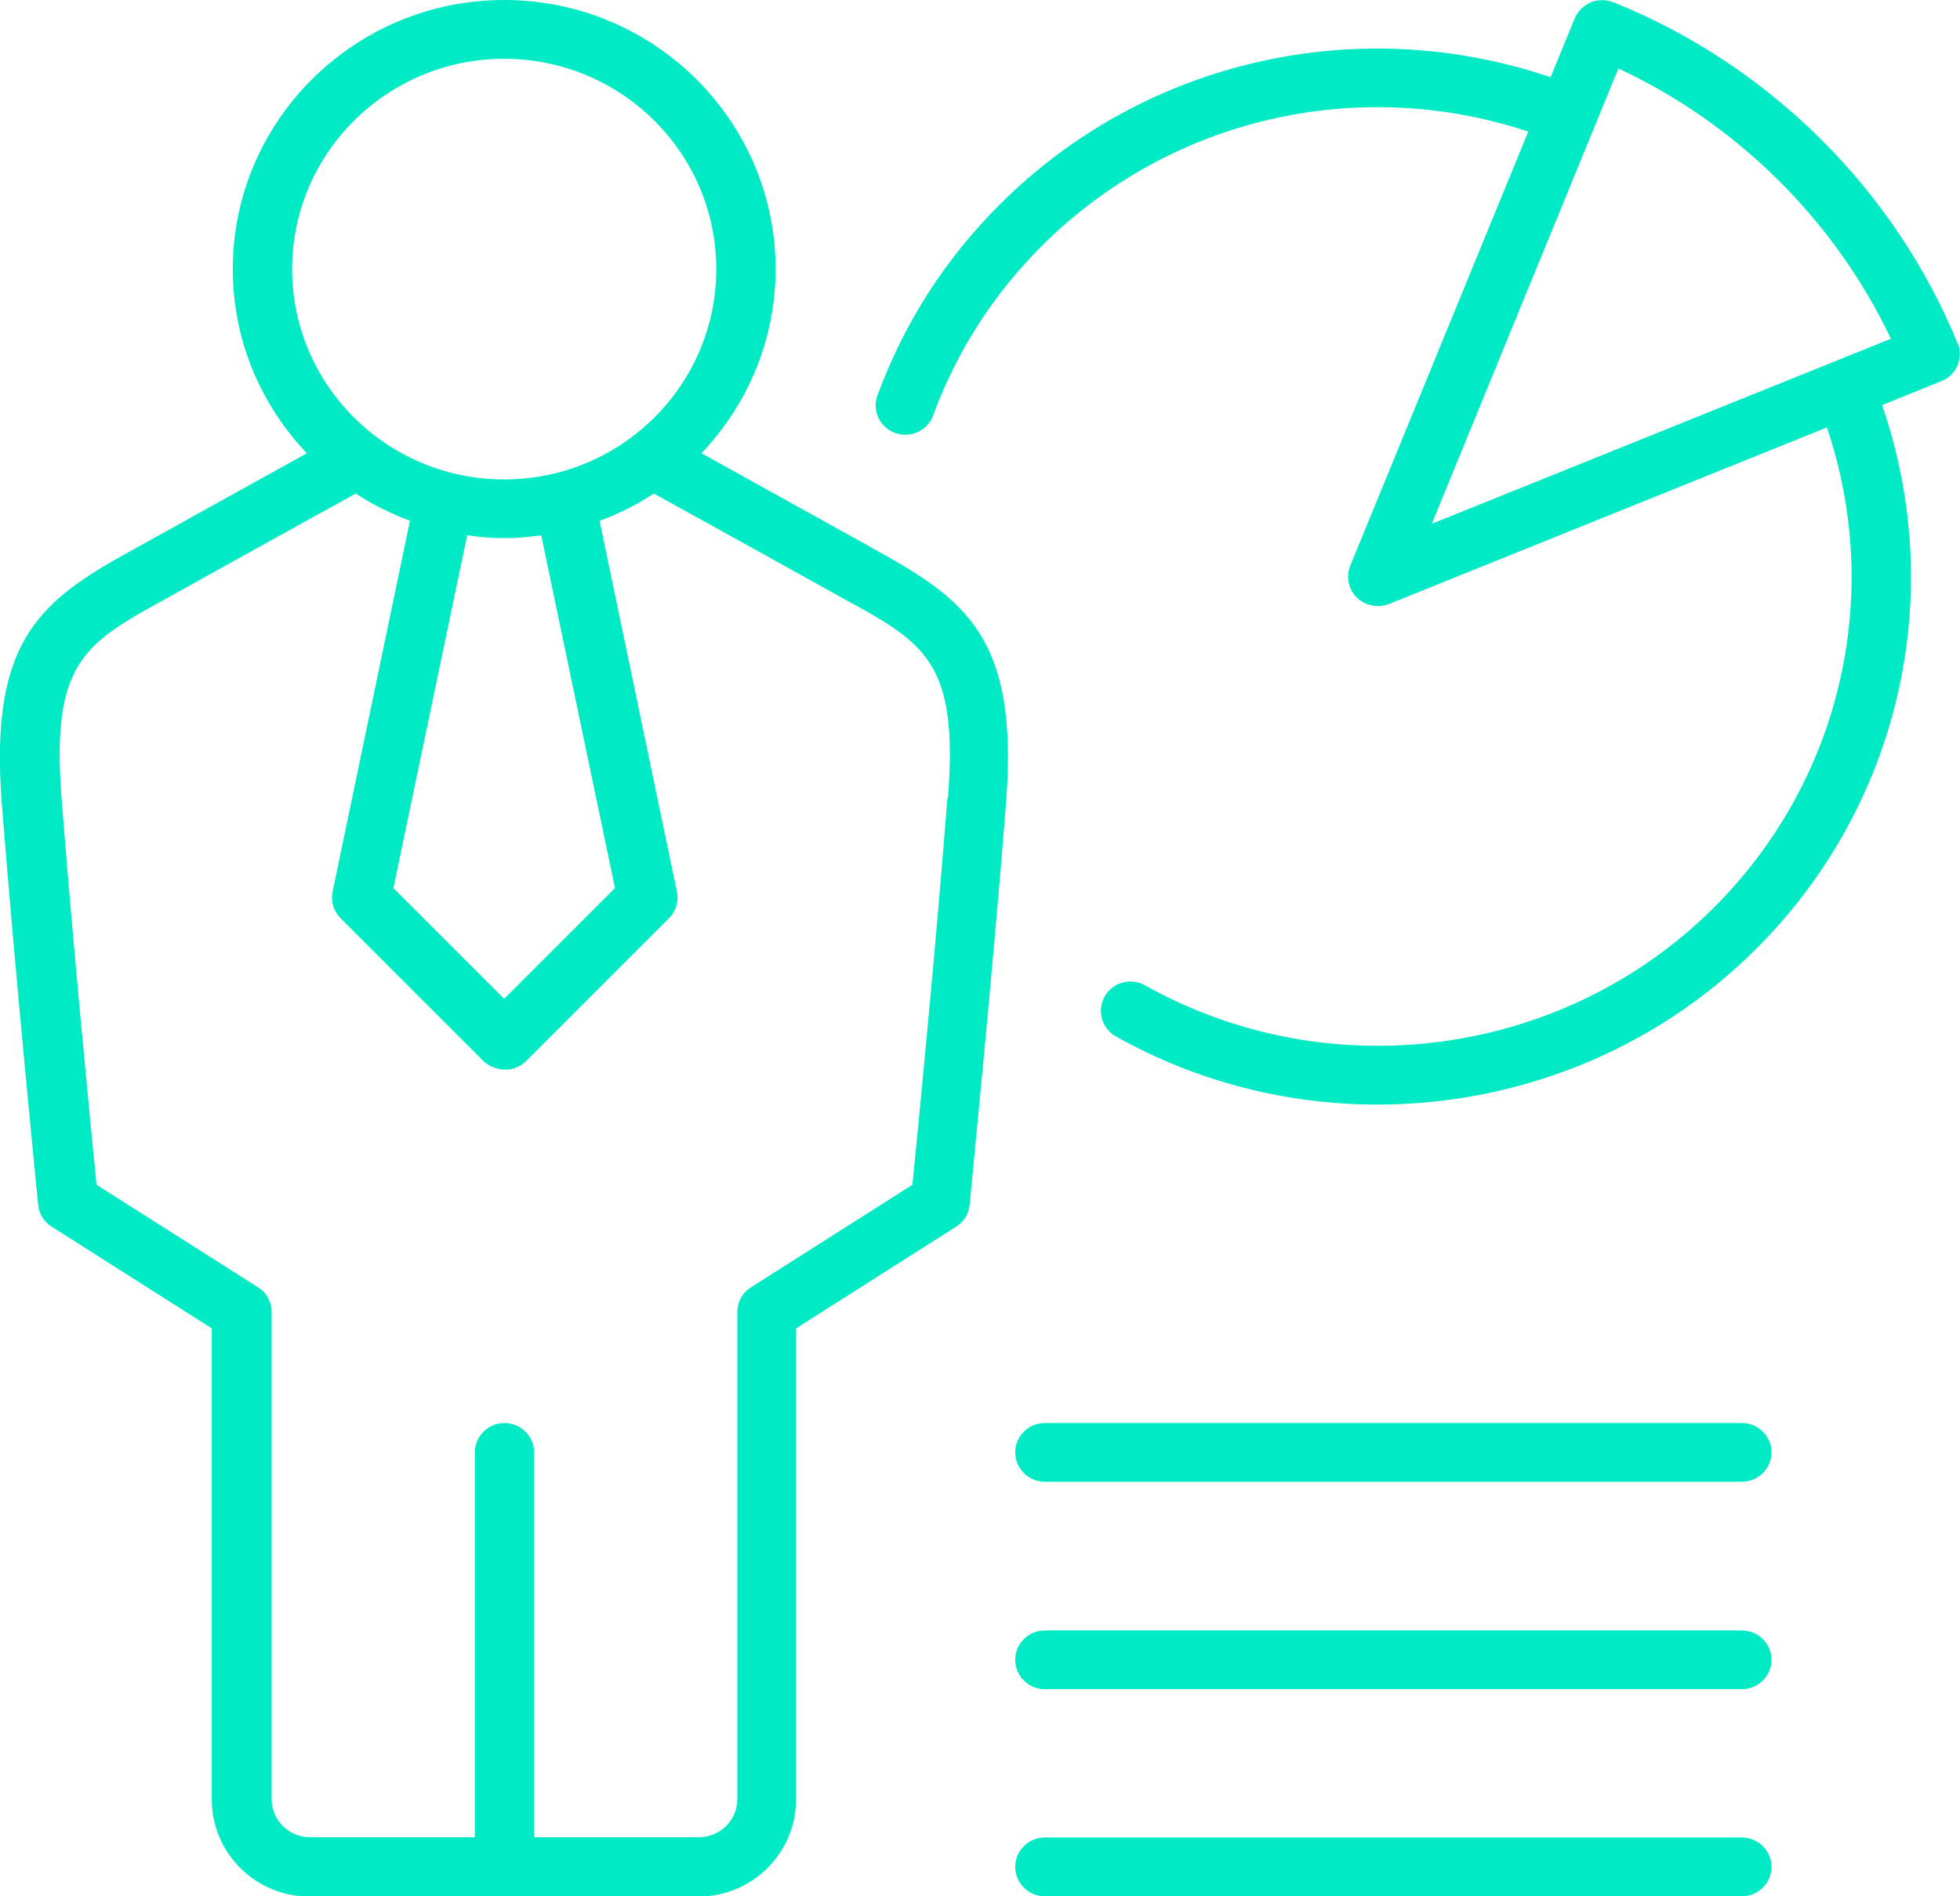
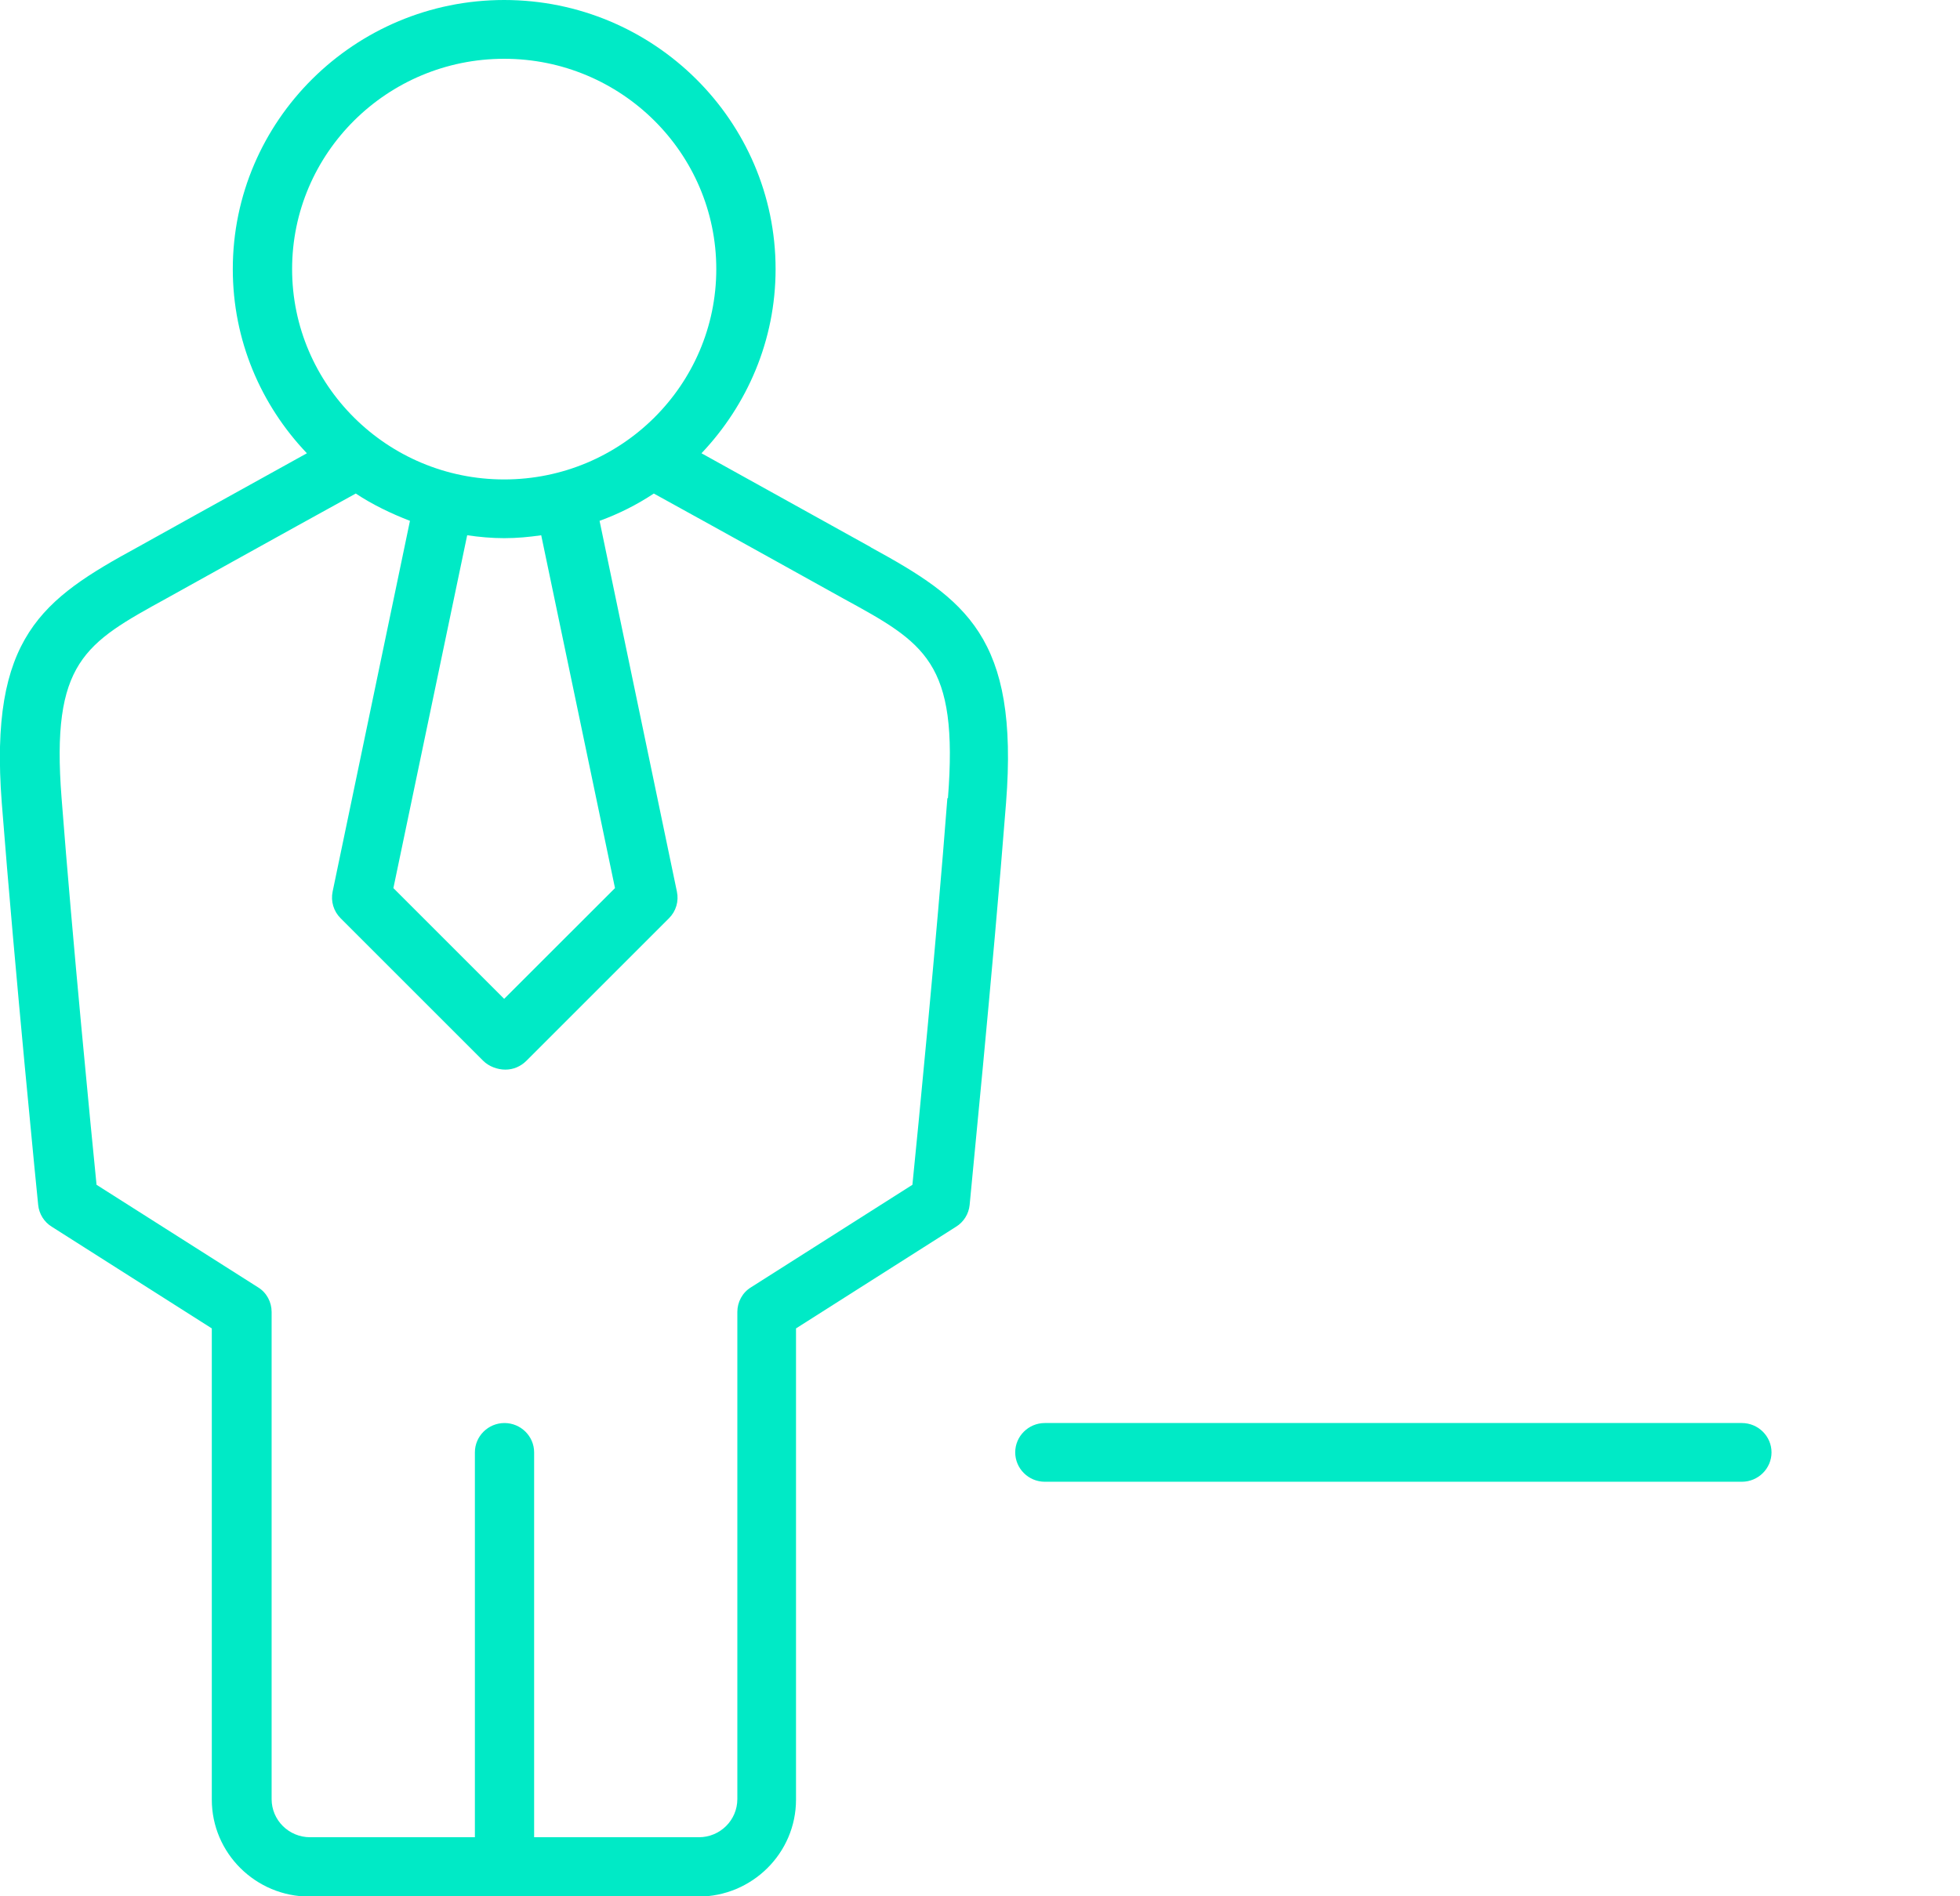
<svg xmlns="http://www.w3.org/2000/svg" width="31" height="30" viewBox="0 0 31 30" fill="none">
  <g id="icono sales" clip-path="url(#clip0_0_1082)">
    <path id="Vector" d="M13.775 8.658C13.775 8.658 12.182 7.775 11.095 7.171C11.817 6.409 12.267 5.387 12.267 4.257C12.267 1.91 10.341 0 7.974 0C5.608 0 3.682 1.91 3.682 4.257C3.682 5.387 4.128 6.409 4.854 7.171C3.767 7.771 2.174 8.658 2.174 8.658C0.665 9.481 -0.174 10.076 0.028 12.702C0.234 15.351 0.599 19.027 0.604 19.064C0.618 19.204 0.698 19.334 0.82 19.408L3.35 21.016V28.471C3.35 29.317 4.043 30.005 4.896 30.005H11.043C11.896 30.005 12.59 29.317 12.59 28.471V21.016L15.12 19.408C15.242 19.334 15.322 19.204 15.336 19.064C15.336 19.027 15.706 15.351 15.912 12.702C16.118 10.076 15.275 9.481 13.771 8.658H13.775ZM7.974 0.93C9.825 0.93 11.329 2.421 11.329 4.257C11.329 6.093 9.825 7.585 7.974 7.585C6.124 7.585 4.62 6.093 4.62 4.257C4.62 2.421 6.124 0.93 7.974 0.93ZM7.974 8.514C8.176 8.514 8.368 8.496 8.56 8.468L9.727 14.05L7.974 15.802L6.222 14.05L7.389 8.468C7.581 8.496 7.778 8.514 7.974 8.514ZM14.984 12.627C14.811 14.891 14.516 17.907 14.431 18.744L11.878 20.366C11.742 20.449 11.662 20.598 11.662 20.756V28.462C11.662 28.796 11.39 29.066 11.053 29.066H8.448V22.977C8.448 22.722 8.237 22.513 7.979 22.513C7.721 22.513 7.511 22.722 7.511 22.977V29.066H4.905C4.568 29.066 4.296 28.796 4.296 28.462V20.756C4.296 20.598 4.217 20.449 4.081 20.366L1.527 18.744C1.443 17.907 1.148 14.891 0.974 12.627C0.805 10.471 1.34 10.178 2.633 9.467C2.633 9.467 4.563 8.393 5.627 7.808C5.894 7.985 6.185 8.124 6.484 8.24L5.261 14.105C5.229 14.259 5.276 14.417 5.388 14.528L7.642 16.782C7.731 16.871 7.867 16.922 7.993 16.922C8.12 16.922 8.237 16.871 8.326 16.782L10.58 14.528C10.692 14.417 10.739 14.259 10.706 14.105L9.483 8.24C9.788 8.129 10.074 7.985 10.341 7.808C11.404 8.393 13.335 9.467 13.335 9.467C14.628 10.174 15.162 10.466 14.993 12.627H14.984Z" fill="#00EAC6" />
-     <path id="Vector_2" d="M30.962 5.433C29.964 2.993 27.977 1.027 25.522 0.037C25.405 -0.009 25.278 -0.009 25.161 0.037C25.049 0.084 24.955 0.177 24.908 0.288L24.524 1.222C21.488 0.191 18.123 0.943 15.832 3.216C14.956 4.085 14.3 5.108 13.878 6.256C13.789 6.497 13.916 6.762 14.159 6.851C14.211 6.869 14.267 6.878 14.319 6.878C14.511 6.878 14.689 6.762 14.759 6.572C15.134 5.549 15.72 4.643 16.497 3.871C18.522 1.864 21.488 1.19 24.172 2.082L21.356 8.951C21.286 9.123 21.328 9.323 21.459 9.453C21.549 9.541 21.67 9.588 21.792 9.588C21.853 9.588 21.909 9.579 21.97 9.555L28.895 6.762C29.795 9.425 29.116 12.367 27.091 14.375C24.721 16.727 21.028 17.224 18.109 15.588C17.884 15.462 17.599 15.541 17.472 15.764C17.346 15.988 17.425 16.271 17.65 16.397C18.943 17.122 20.368 17.475 21.787 17.475C23.971 17.475 26.14 16.638 27.757 15.03C30.048 12.758 30.807 9.421 29.767 6.409L30.709 6.028C30.826 5.981 30.915 5.893 30.962 5.777C31.009 5.661 31.009 5.535 30.962 5.419V5.433ZM22.645 8.287L25.597 1.083C27.48 1.961 29.017 3.486 29.908 5.359L22.645 8.287Z" fill="#00EAC6" />
    <path id="Vector_3" d="M27.55 22.513H16.525C16.267 22.513 16.057 22.722 16.057 22.977C16.057 23.233 16.267 23.442 16.525 23.442H27.55C27.808 23.442 28.019 23.233 28.019 22.977C28.019 22.722 27.808 22.513 27.55 22.513Z" fill="#00EAC6" />
-     <path id="Vector_4" d="M27.55 25.794H16.525C16.267 25.794 16.057 26.003 16.057 26.259C16.057 26.514 16.267 26.724 16.525 26.724H27.55C27.808 26.724 28.019 26.514 28.019 26.259C28.019 26.003 27.808 25.794 27.55 25.794Z" fill="#00EAC6" />
-     <path id="Vector_5" d="M27.55 29.07H16.525C16.267 29.07 16.057 29.28 16.057 29.535C16.057 29.791 16.267 30 16.525 30H27.55C27.808 30 28.019 29.791 28.019 29.535C28.019 29.28 27.808 29.07 27.55 29.07Z" fill="#00EAC6" />
  </g>
  <defs>
    <clipPath id="clip0_0_1082">
      <rect width="31" height="30" fill="white" />
    </clipPath>
  </defs>
</svg>